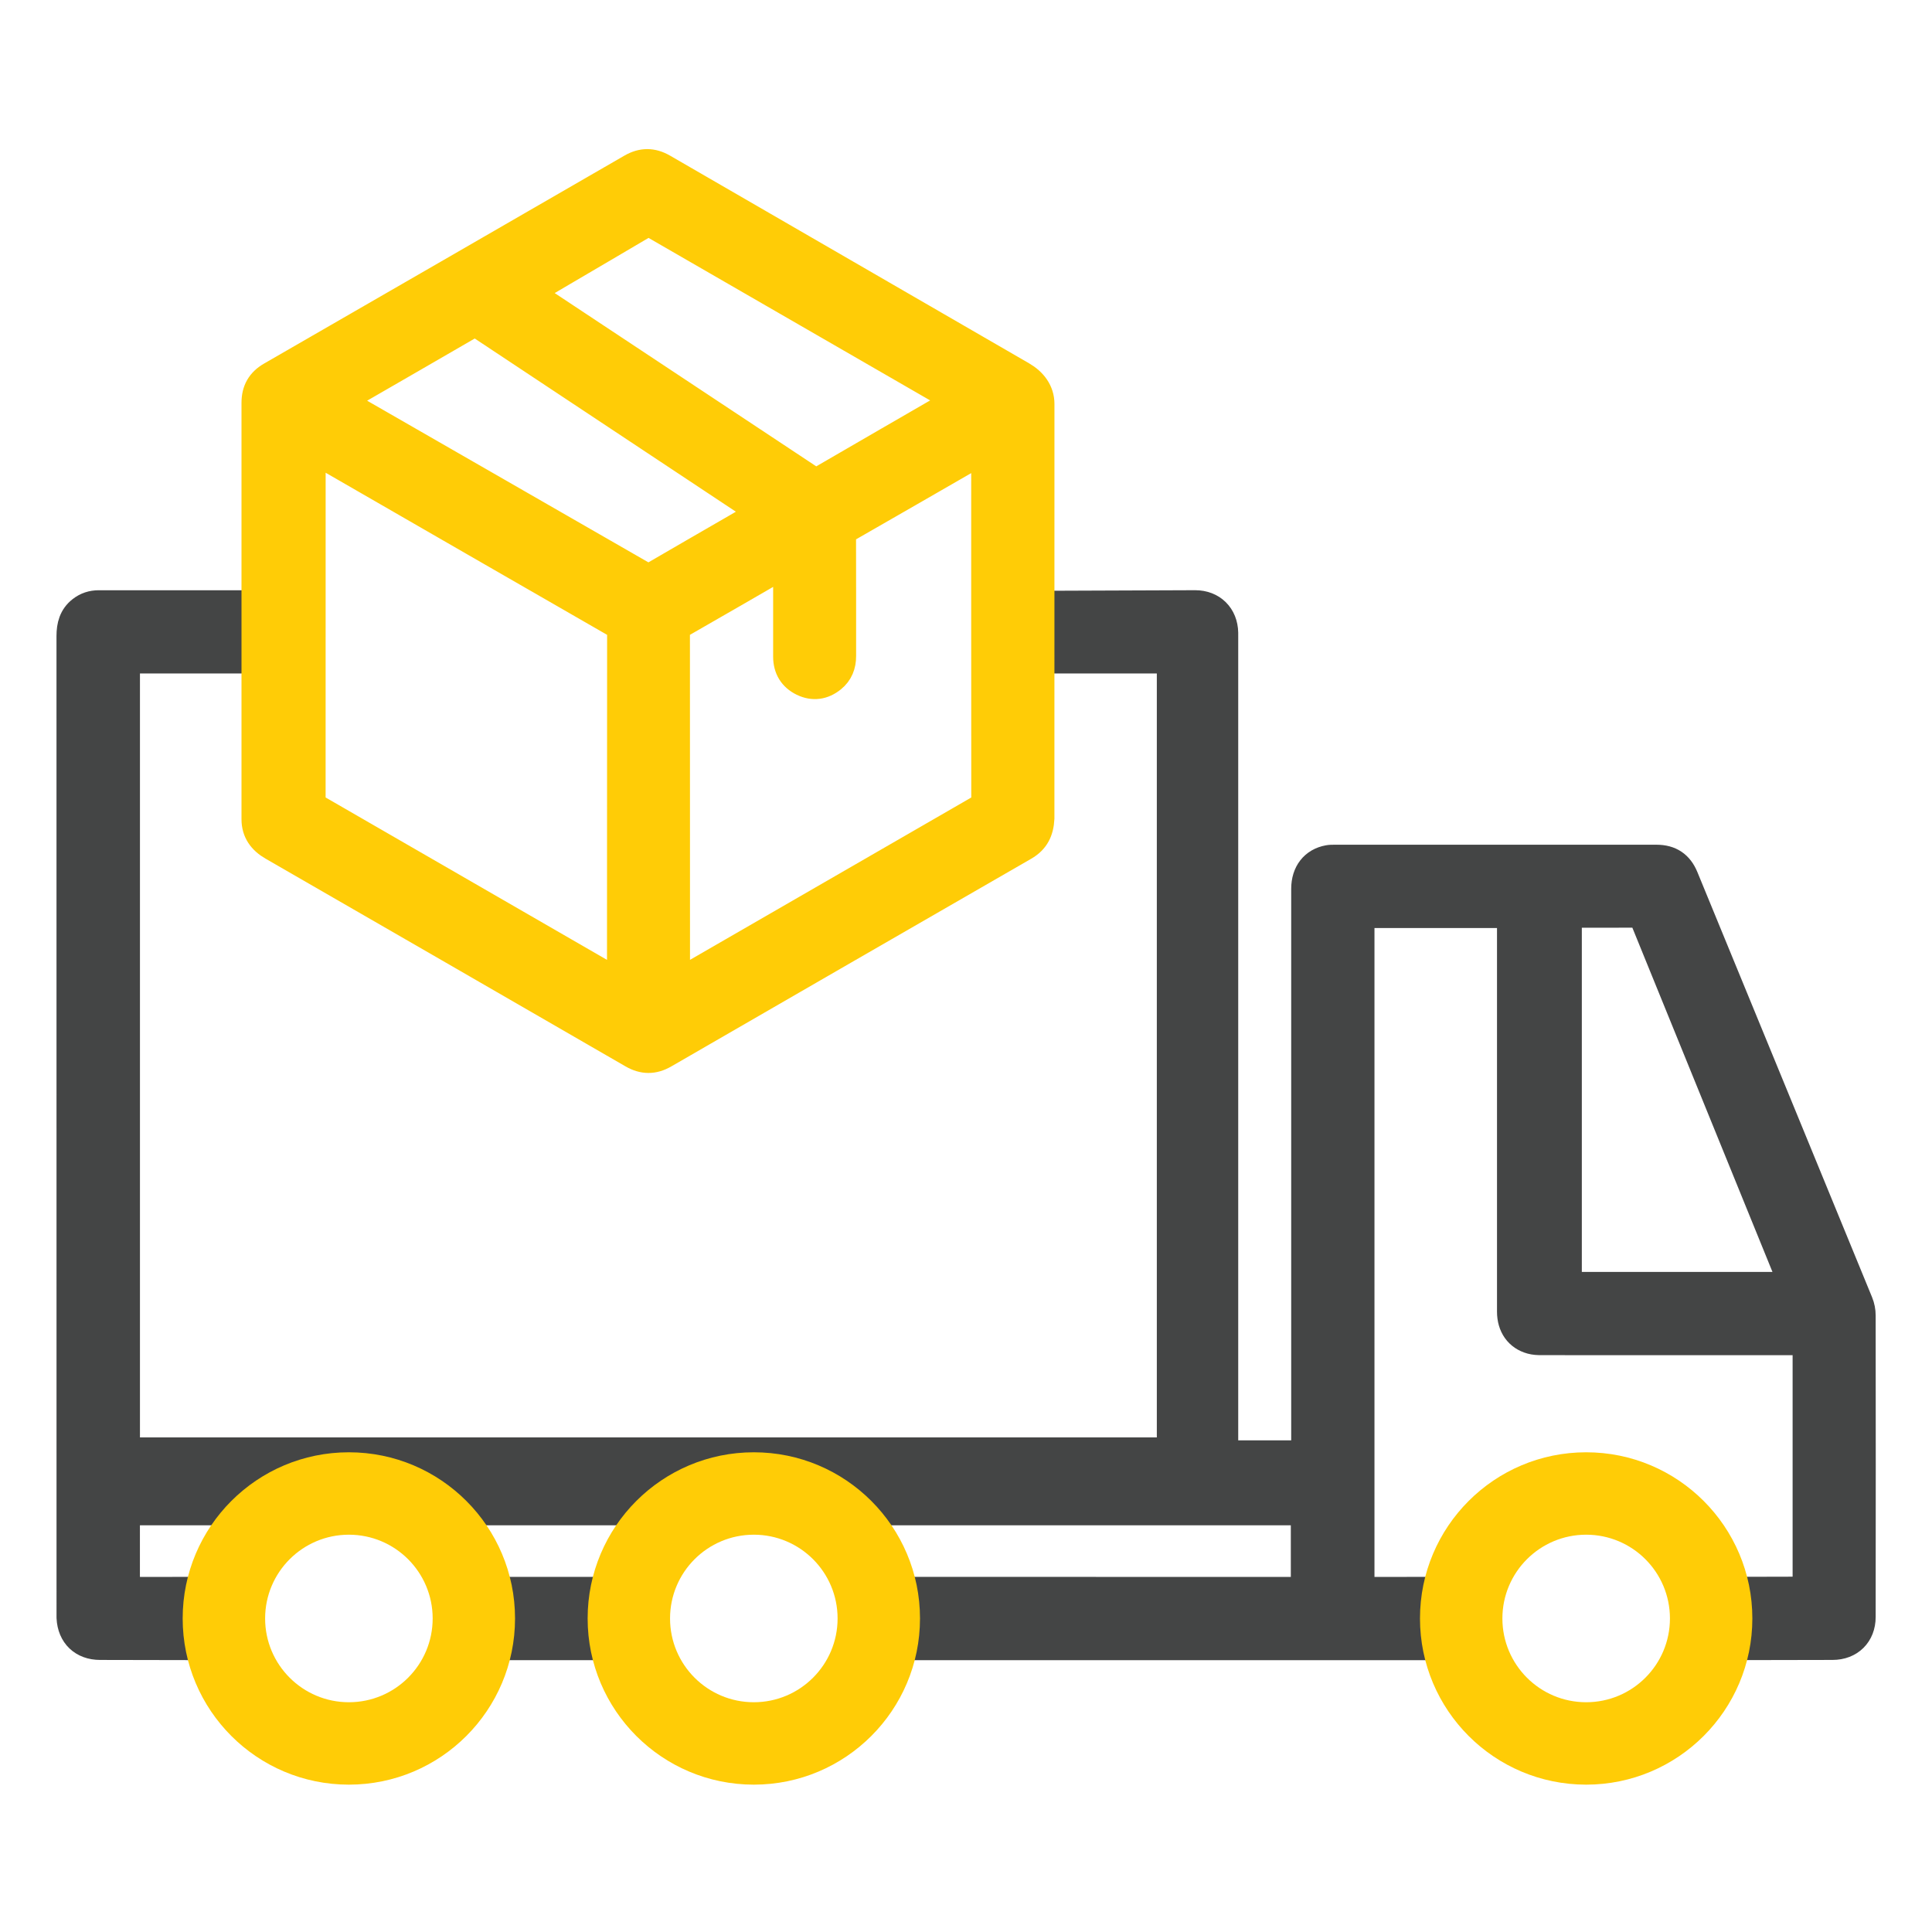
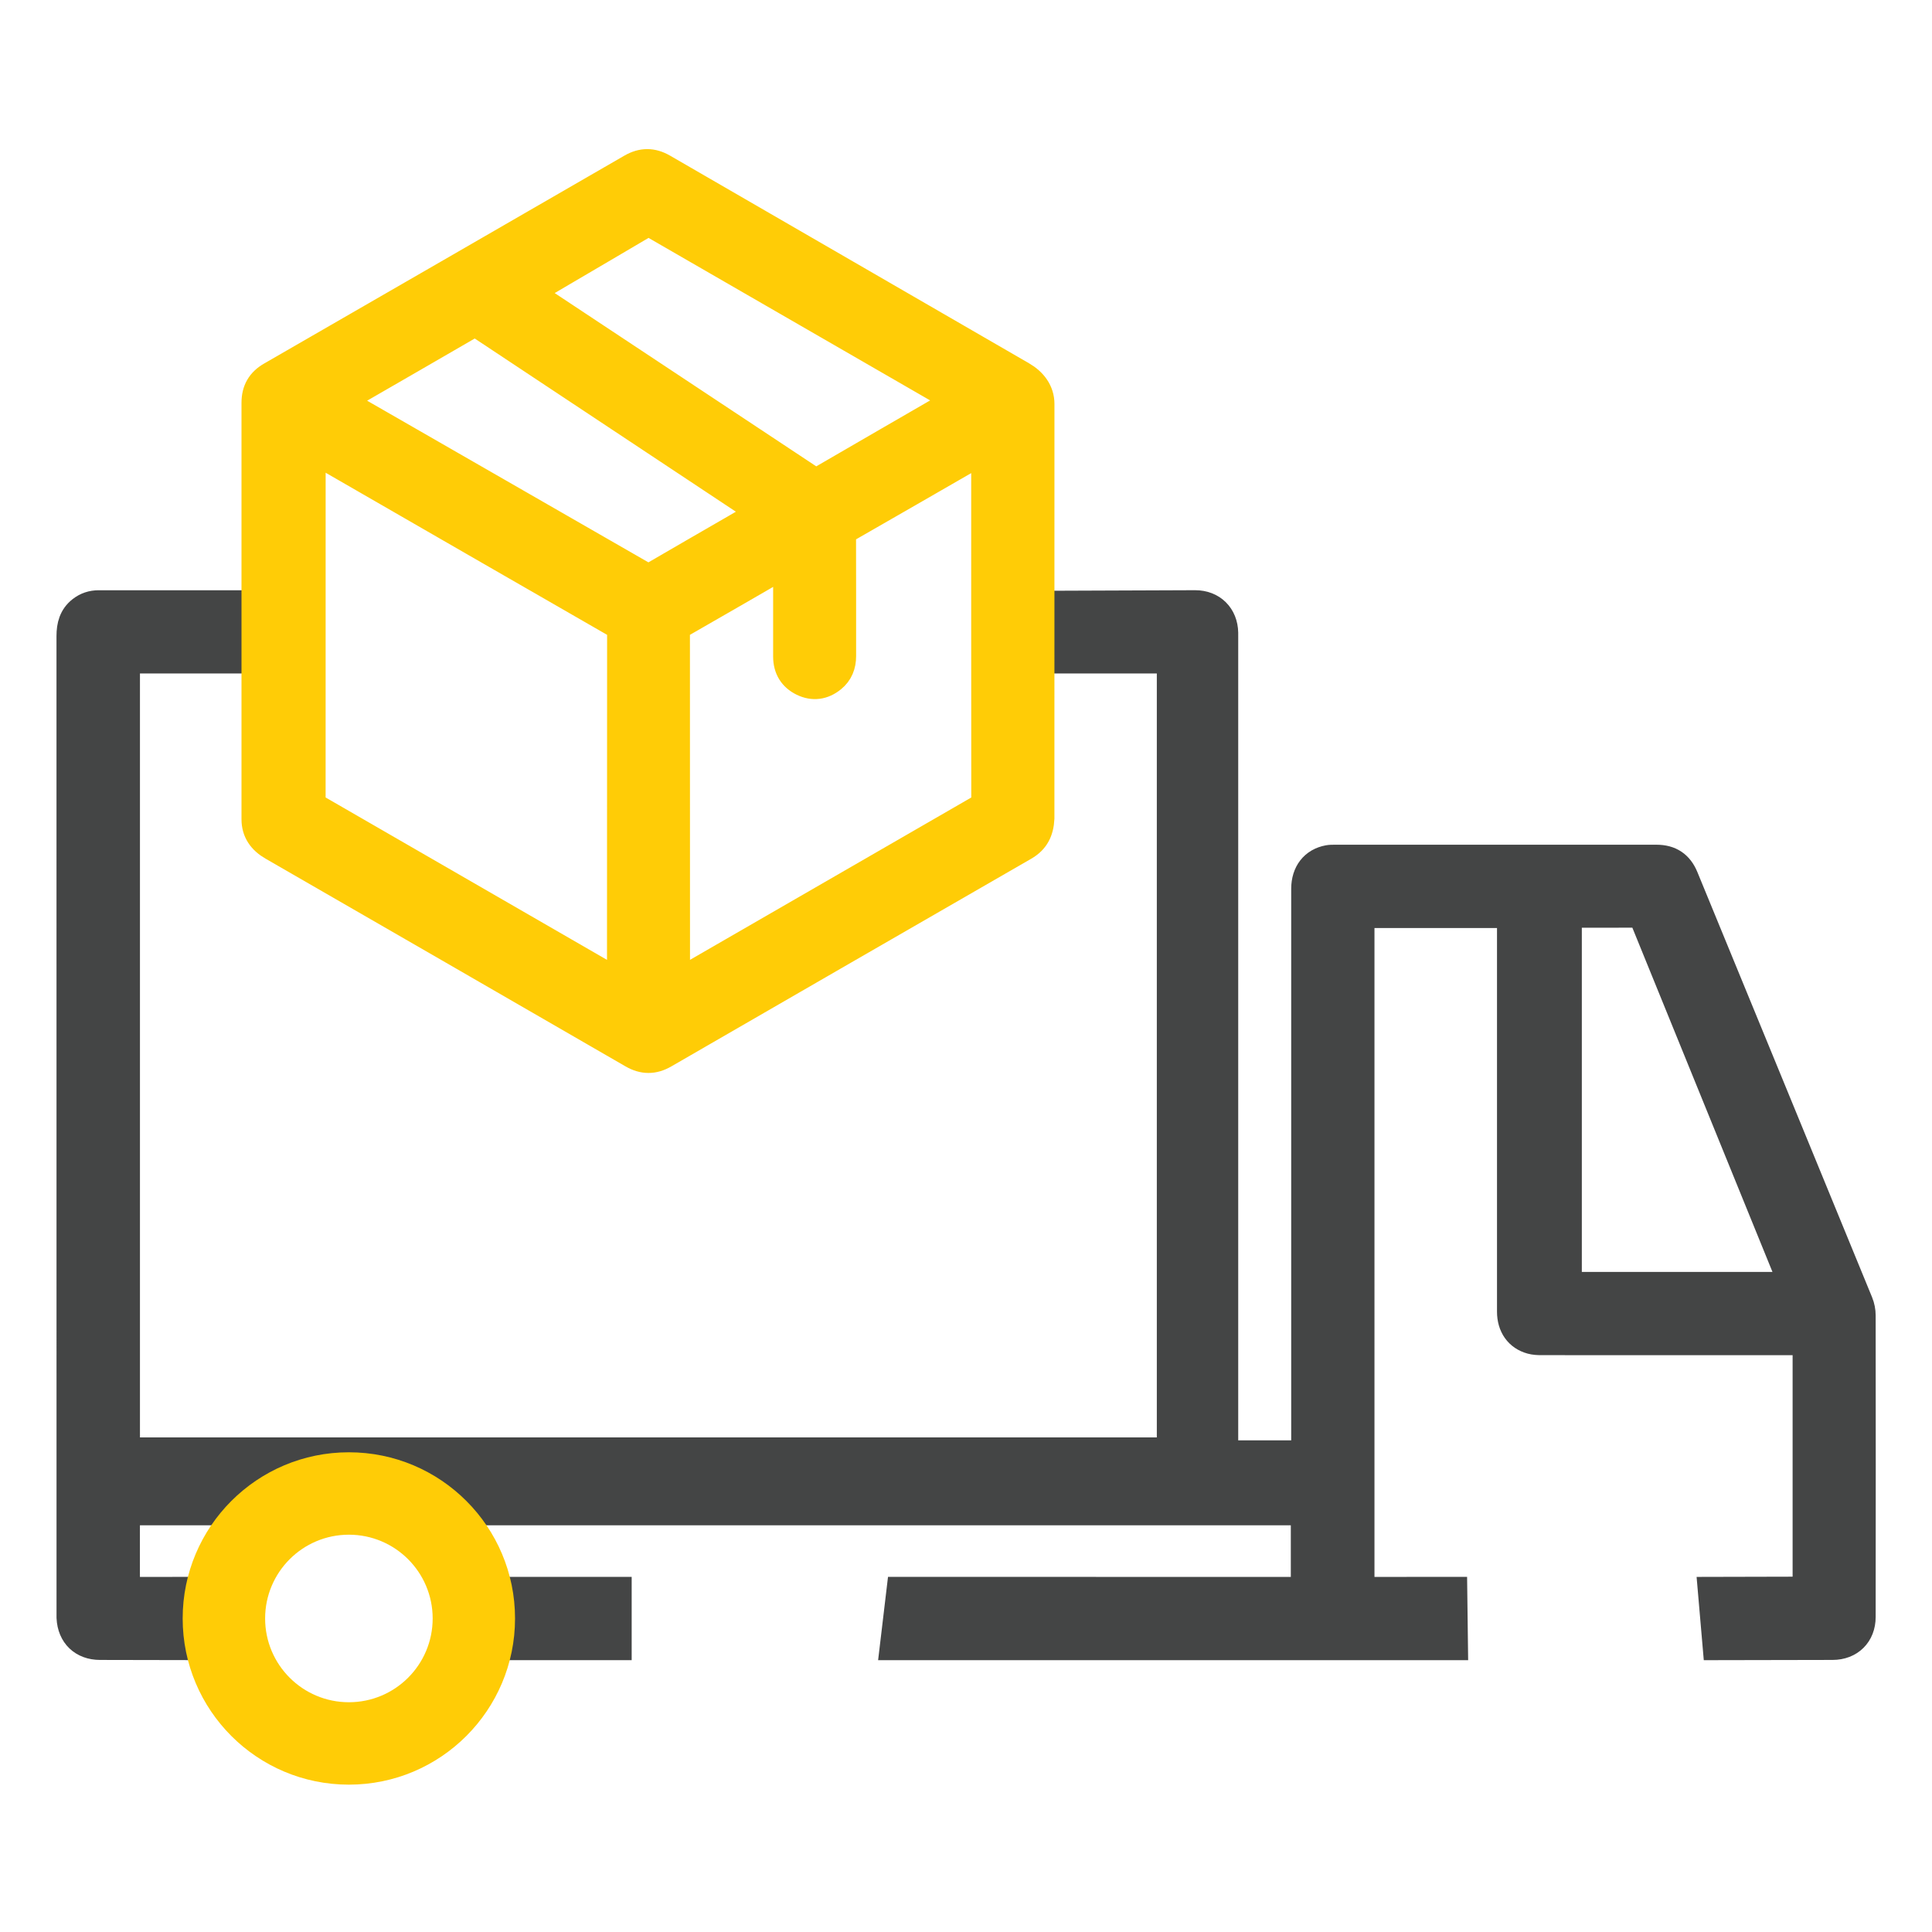
<svg xmlns="http://www.w3.org/2000/svg" version="1.1" id="Layer_1" x="0px" y="0px" viewBox="0 0 512 512" style="enable-background:new 0 0 512 512;" xml:space="preserve">
  <style type="text/css">
	.st0{fill:#444545;stroke:#444545;stroke-width:7;stroke-miterlimit:10;}
	.st1{fill:#FFCC06;stroke:#FFCC06;stroke-width:7;stroke-miterlimit:10;}
	.st2{fill:#FFCC06;}
</style>
  <g>
    <g>
      <rect x="130.79" y="421.39" class="st0" width="33.11" height="15.07" />
      <path class="st0" d="M493.57,348.6c0-1.17-0.24-2.41-0.69-3.49c-15.41-37.56-30.85-75.11-46.29-112.66    c-1.41-3.44-3.9-5.09-7.61-5.09c-28.44,0-56.88,0-85.32,0c-0.56,0-1.13,0-1.67,0.1c-3.95,0.72-6.31,3.75-6.31,8.09    c0,49.28,0,149.65,0,149.65h-21.04c0-0.62,0-216.28,0-216.28c0-0.4,0.01-0.8,0-1.2c-0.08-4.63-3.29-7.81-7.91-7.81l-44.72,0.17    v14.9h38.06v209.45H33.59V174.98l38.86,0v-15.06l-46.28,0c-1.79,0-3.38,0.52-4.78,1.62c-2.29,1.79-2.92,4.25-2.92,7.02    c0.01,86.4,0.01,260.15,0.01,260.15c0.23,4.71,3.35,7.69,8.04,7.69L57,436.46l1.02-15.07l-24.44,0.01l0-20.68h312v20.68    l-107.14-0.01l-1.79,15.07h148.88l-0.19-15.07l-24.59,0.01V242.44h39.47l0,105.16c0,3.91,2.02,6.79,5.52,7.74    c0.87,0.24,1.82,0.29,2.73,0.29l70.09,0.01v65.69l-25.13,0.06l1.3,15.07l30.91-0.06c4.72,0,7.93-3.19,7.93-7.88    C493.6,401.88,493.61,375.24,493.57,348.6z M415.7,340.59v-98.15c0.39-0.03,0.77-0.08,1.15-0.08c5.64-0.01,11.28,0.01,16.92-0.02    c0.82,0,1.26,0.21,1.59,1.03c12.99,31.96,26,63.9,39.01,95.84c0.16,0.4,0.31,0.81,0.52,1.37H415.7z" />
      <path class="st1" d="M67.5,217.1c-0.01,3.38,1.73,5.76,4.64,7.43c31.81,18.33,63.61,36.68,95.39,55.05    c2.91,1.68,5.7,1.69,8.61,0.01c31.79-18.37,63.58-36.72,95.4-55.05c3.02-1.74,4.22-4.24,4.39-7.66l0.01-109.8    c0.01-3.43-2.03-6.06-4.98-7.77c-31.72-18.33-63.43-36.67-95.13-55.03c-2.91-1.68-5.69-1.69-8.6-0.01    c-31.82,18.39-63.66,36.76-95.5,55.11c-2.87,1.65-4.23,4.03-4.23,7.36L67.5,217.1z M260.88,119.37v1.43    c0,30.4-0.01,60.8,0.02,91.2c0,1.01-0.3,1.54-1.18,2.05c-26.41,15.22-52.81,30.47-79.2,45.71c-0.3,0.17-0.61,0.33-1.09,0.59    c-0.03-0.58-0.07-0.99-0.07-1.41c0-30.48,0-60.96-0.02-91.44c0-0.9,0.23-1.42,1.05-1.89c8.95-5.12,17.86-10.29,26.79-15.44    c0.33-0.19,0.68-0.36,1.21-0.63v1.57c0,7.64-0.01,15.28,0,22.92c0.01,3.18,1.45,5.57,4.28,6.94c2.81,1.36,5.54,0.96,7.97-1    c1.93-1.56,2.75-3.67,2.74-6.12c0-10.56,0.01-21.12-0.02-31.68c0-0.91,0.25-1.41,1.06-1.87c11.68-6.69,23.34-13.42,35.01-20.14    C259.85,119.91,260.27,119.7,260.88,119.37z M149.24,72.29c7.23-4.25,14.47-8.48,21.69-12.75c0.68-0.41,1.15-0.41,1.83-0.02    c26.63,15.38,53.26,30.74,79.9,46.11c0.21,0.12,0.41,0.25,0.74,0.45c-0.34,0.23-0.61,0.43-0.89,0.6    c-11.75,6.8-23.51,13.58-35.25,20.41c-0.83,0.48-1.37,0.42-2.13-0.09c-24.57-16.3-49.16-32.57-73.74-48.85    c-0.26-0.17-0.52-0.37-0.95-0.68C143.46,75.69,146.35,73.99,149.24,72.29z M91.38,105.56c11.21-6.47,22.42-12.93,33.61-19.42    c0.76-0.44,1.25-0.35,1.92,0.1c23.77,15.78,47.55,31.54,71.32,47.3c1.1,0.73,2.19,1.46,3.41,2.26c-2.31,1.34-4.5,2.62-6.7,3.9    c-7.36,4.26-14.74,8.5-22.09,12.79c-0.76,0.45-1.3,0.41-2.05-0.02c-26.52-15.26-53.04-30.49-79.57-45.73    c-0.24-0.14-0.48-0.28-0.88-0.52C90.76,105.96,91.06,105.75,91.38,105.56z M82.8,120.22v-0.98c1.74,1,3.25,1.86,4.77,2.73    c25.19,14.52,50.38,29.05,75.59,43.54c0.91,0.52,1.23,1.07,1.23,2.13c-0.03,30.39-0.03,60.78-0.03,91.18v1.54    c-0.49-0.25-0.86-0.42-1.21-0.62c-26.5-15.3-52.99-30.6-79.49-45.88c-0.63-0.37-0.87-0.76-0.87-1.5    C82.8,181.64,82.8,150.93,82.8,120.22z" />
-       <path class="st2" d="M464.39,428.91c0,24.32-19.72,44.04-44.04,44.04s-44.04-19.72-44.04-44.04s19.72-44.04,44.04-44.04    S464.39,404.58,464.39,428.91z M420.35,406.71c-12.26,0-22.2,9.94-22.2,22.2s9.94,22.2,22.2,22.2c12.26,0,22.2-9.94,22.2-22.2    S432.61,406.71,420.35,406.71z" />
    </g>
-     <path class="st2" d="M243.81,428.91c0,24.32-19.72,44.04-44.04,44.04s-44.04-19.72-44.04-44.04s19.72-44.04,44.04-44.04   S243.81,404.58,243.81,428.91z M199.77,406.71c-12.26,0-22.2,9.94-22.2,22.2s9.94,22.2,22.2,22.2c12.26,0,22.2-9.94,22.2-22.2   S212.03,406.71,199.77,406.71z" />
    <path class="st2" d="M136.49,428.91c0,24.32-19.72,44.04-44.04,44.04s-44.04-19.72-44.04-44.04s19.72-44.04,44.04-44.04   S136.49,404.58,136.49,428.91z M92.46,406.71c-12.26,0-22.2,9.94-22.2,22.2s9.94,22.2,22.2,22.2s22.2-9.94,22.2-22.2   S104.71,406.71,92.46,406.71z" />
  </g>
</svg>